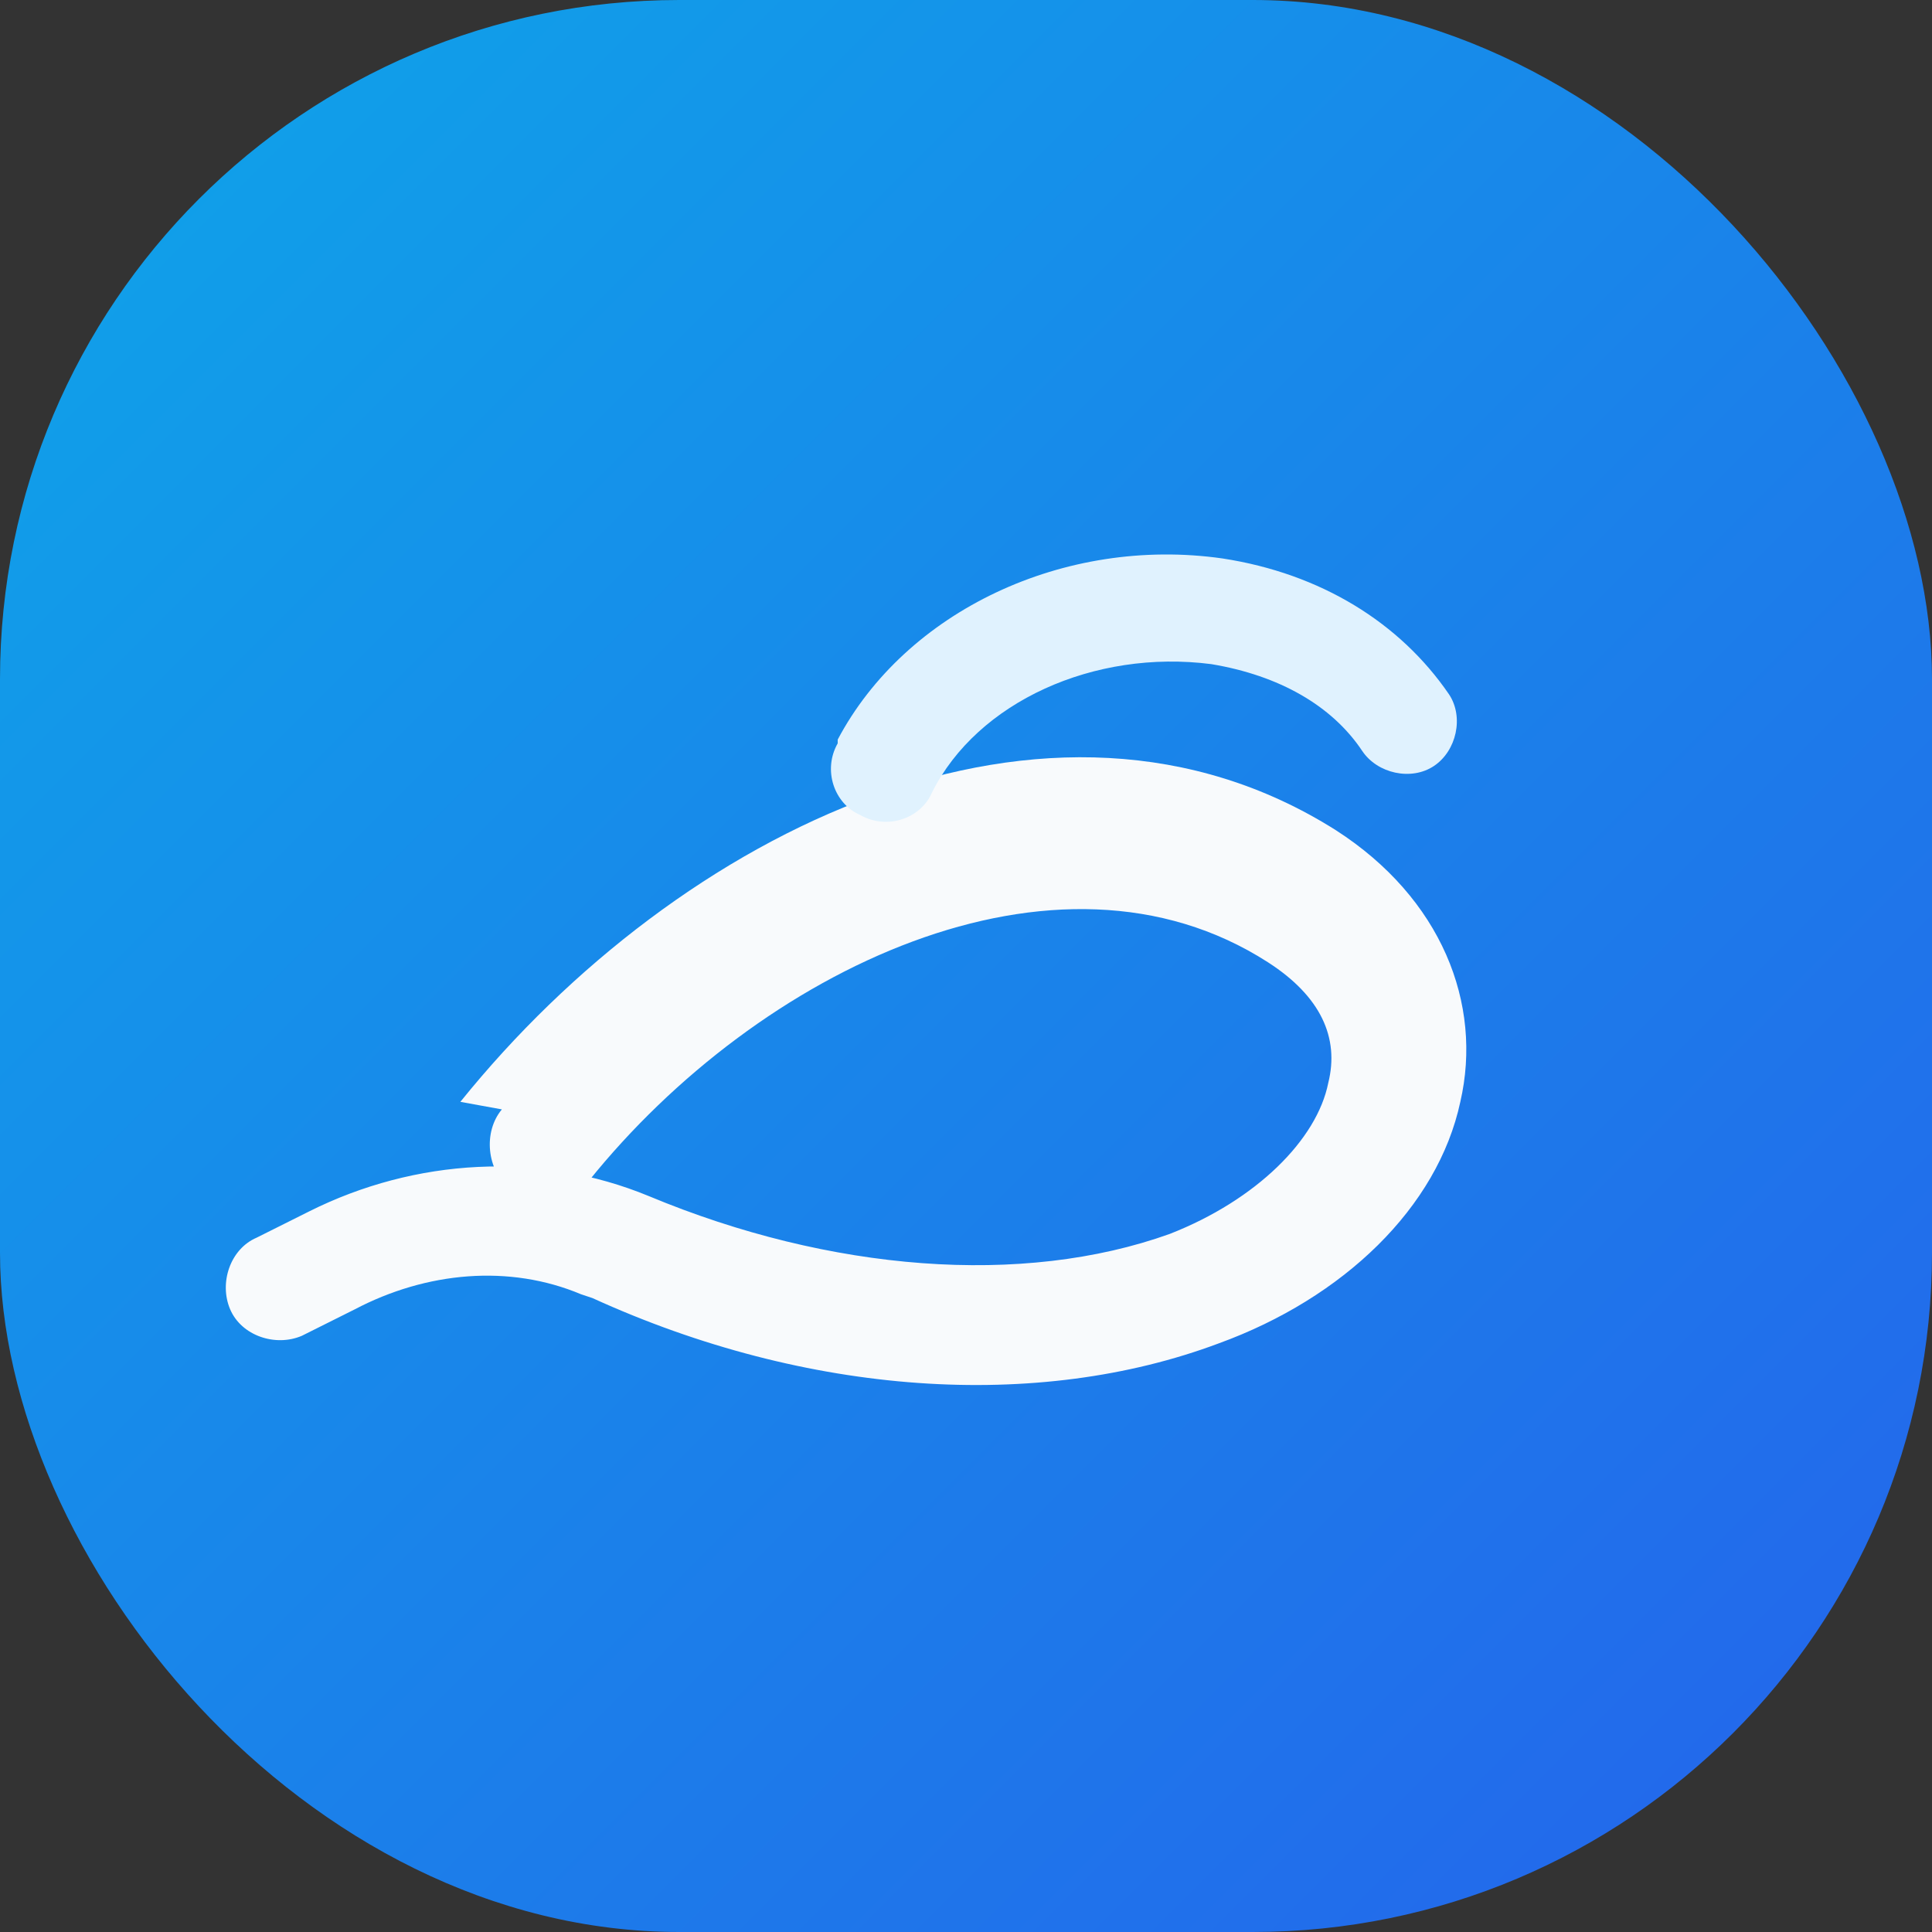
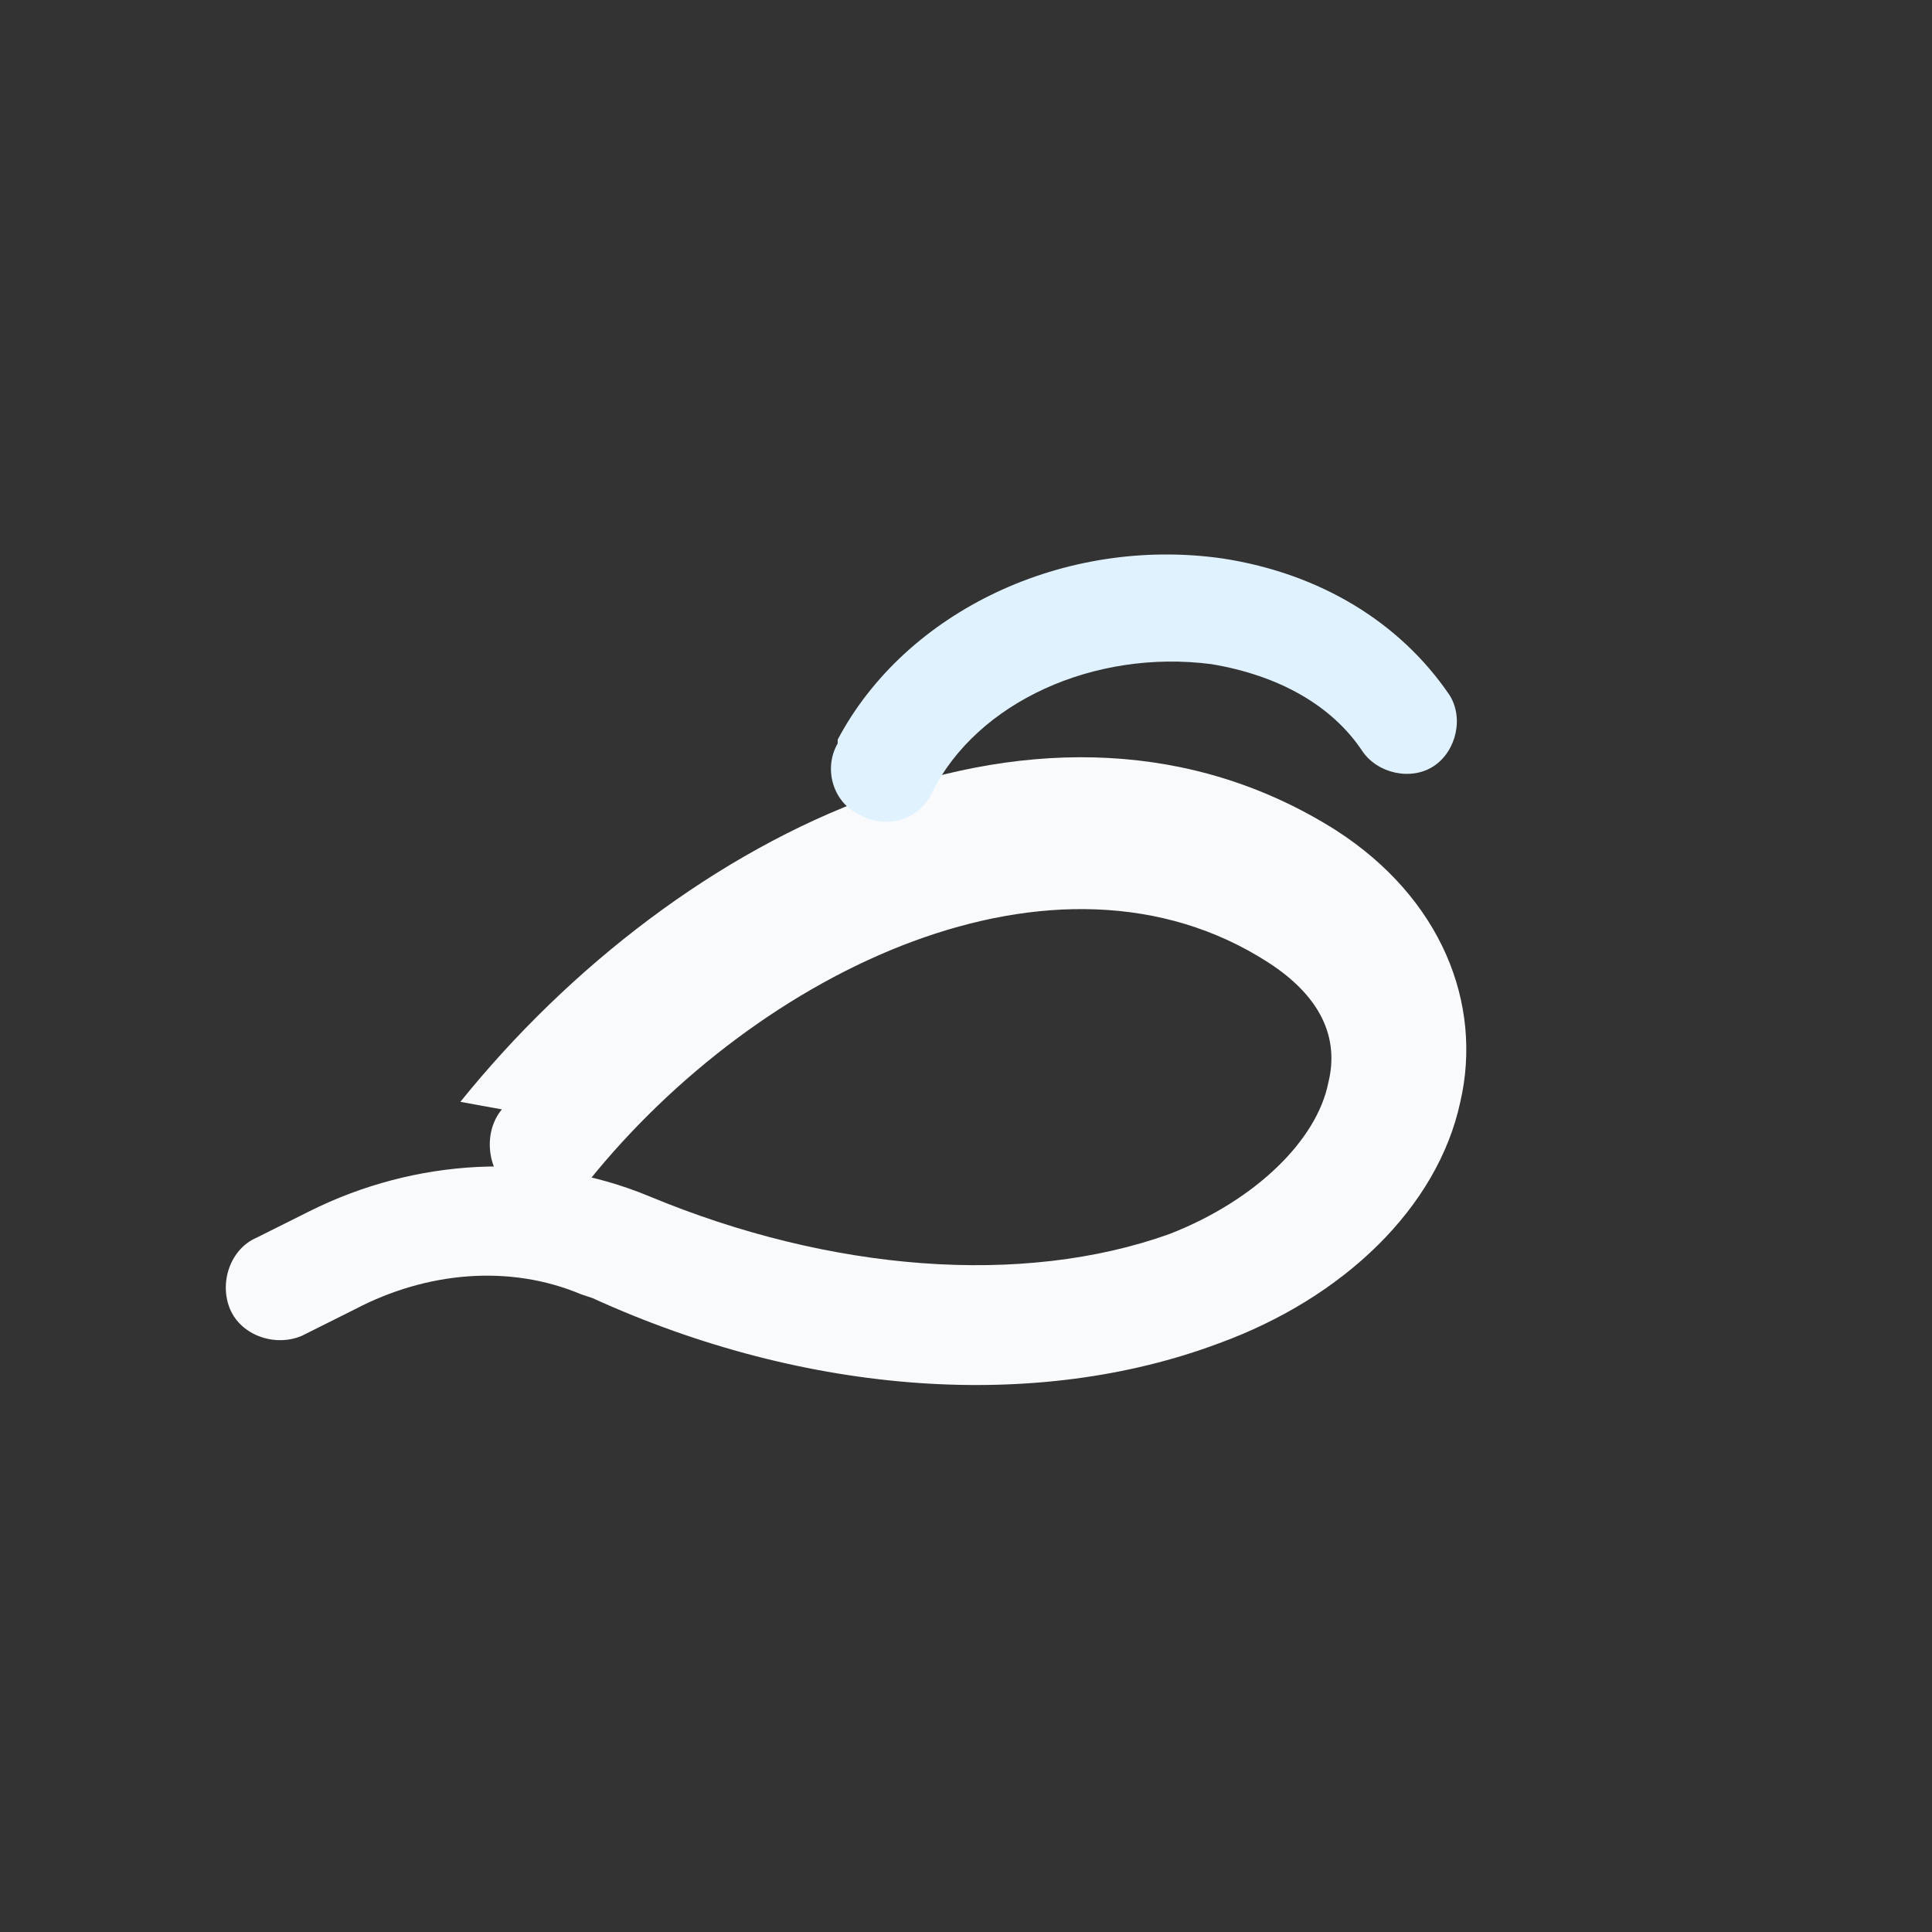
<svg xmlns="http://www.w3.org/2000/svg" width="512" height="512" viewBox="0 0 512 512" role="img" aria-label="SwimSwift icon">
  <rect x="0" y="0" width="512" height="512" fill="#333333" stroke="none" />
  <defs>
    <linearGradient id="swimswiftGradient" x1="0%" y1="0%" x2="100%" y2="100%">
      <stop offset="0%" stop-color="#0ea5e9" />
      <stop offset="100%" stop-color="#2563eb" />
    </linearGradient>
  </defs>
-   <rect width="512" height="512" rx="180" fill="url(#swimswiftGradient)" />
  <path d="M122 292c58-72 156-120 232-72 28 18 39 46 33 72-6 28-31 52-64 64-48 18-109 14-166-12l-3-1c-19-8-41-6-60 4l-14 7c-7 3-16 0-19-7-3-7 0-16 7-19l14-7c28-14 61-16 90-4 48 20 99 24 138 10 23-9 39-25 42-40 3-12-2-23-16-32-56-36-135 2-180 58-5 6-15 7-21 2s-7-15-2-21Z" fill="#f8fafc" />
  <path d="M222 196c18-34 60-54 102-48 26 4 47 17 60 36 4 6 2 15-4 19s-15 2-19-4c-8-12-22-20-40-23-31-4-62 10-74 34-3 7-12 10-19 6-7-3-10-12-6-19Z" fill="#e0f2fe" />
</svg>